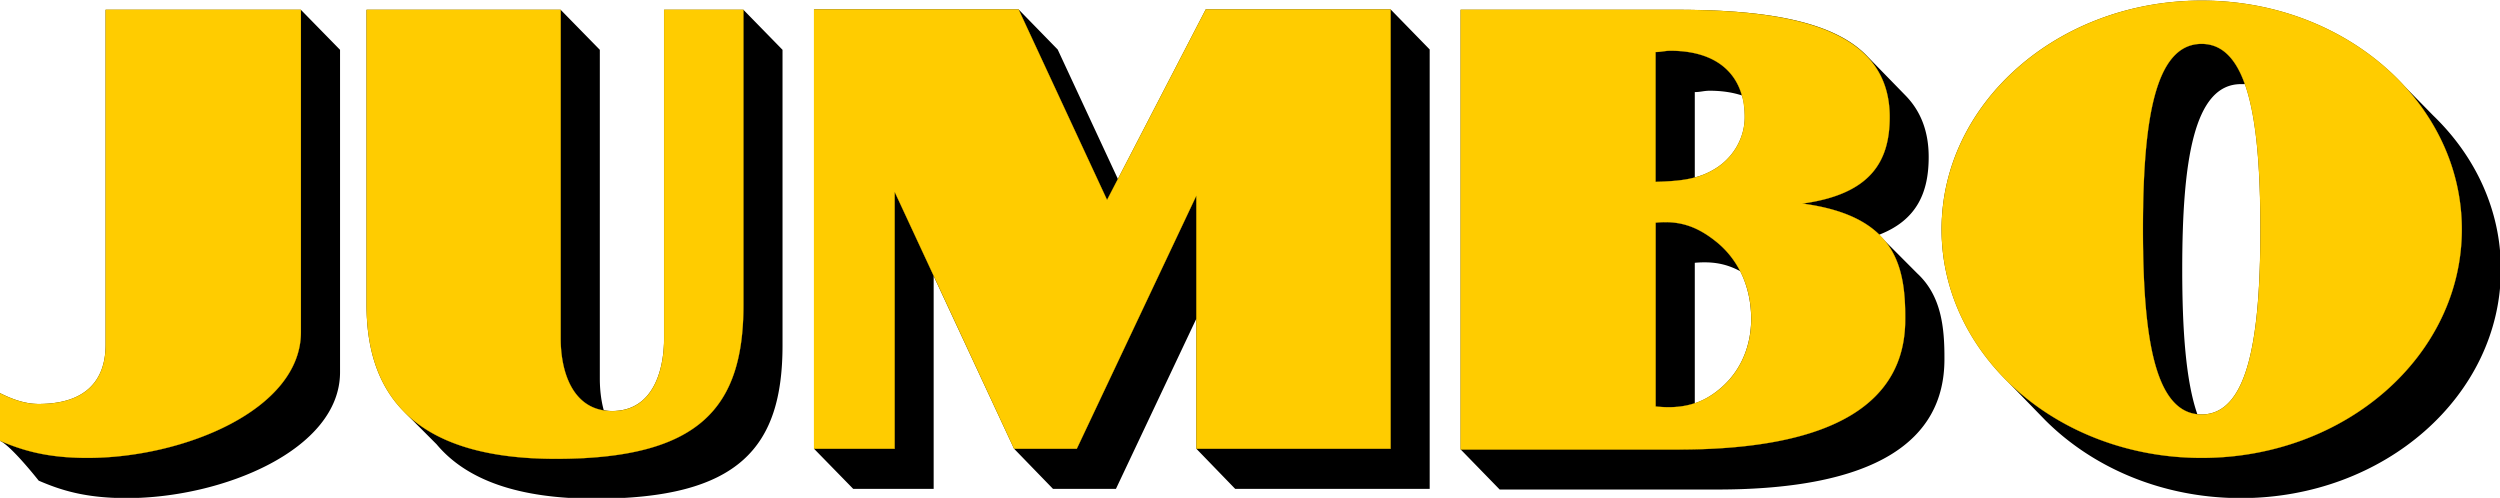
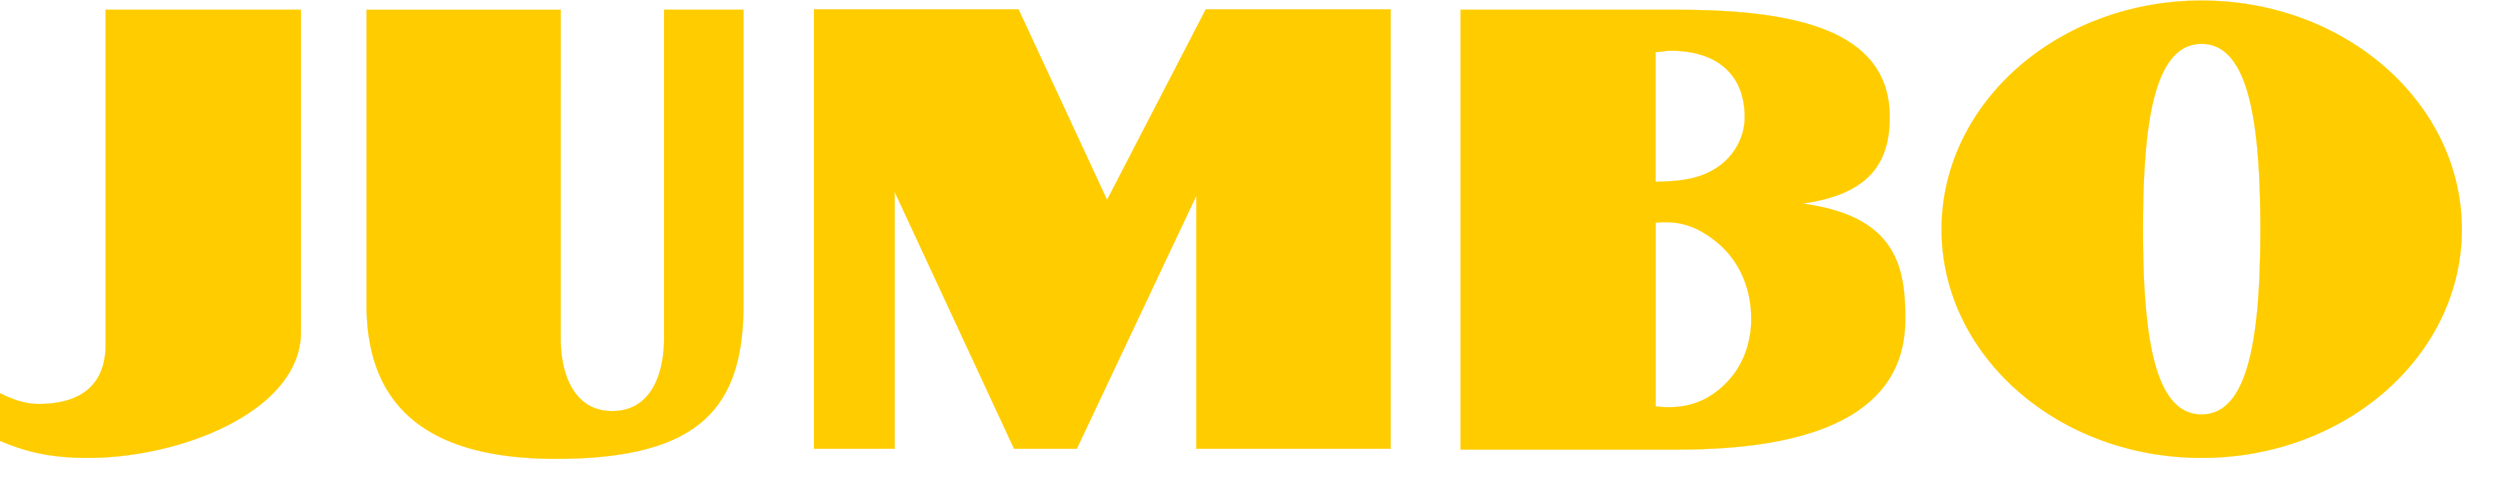
<svg xmlns="http://www.w3.org/2000/svg" id="svg5583" version="1.1" viewBox="50.02 50.01 899.98 179.24">
  <g id="layer1" transform="translate(362.61 -157.115)">
    <g id="g6398" transform="matrix(.817 0 0 .817 65.11 -51.574)">
-       <path id="path4717" d="M507.781 316.938c-63.282 0-114.562 45.148-114.562 100.78 0 25.673 11.009 49.133 29.094 67.032l16.593 17.063c21.074 21.057 51.822 34.312 86.188 34.312 63.274 0 114.562-45.117 114.562-100.781 0-26.129-11.263-49.882-29.812-67.781l-12.75-13c-21.081-22.978-53.181-37.625-89.313-37.625zm-611.406 3.843v193.594l17.281 17.688h35.438V438.25l35.437 76.125 17.157 17.688h27.718l35.438-75v57.312l17.125 17.688h85.687V338.438l-17.219-17.657H69l-38.719 74.75L3.75 338.47-13.5 320.78h-90.125zm-312.125.188V468.5c0 16.846-9.874 26.156-29.5 26.156-5.969 0-11.567-2.01-17.25-4.875v21c5.172 2.253 17.25 17.656 17.25 17.656 9.584 4.127 20.348 7.688 38.781 7.688 42.131 0 94-21.257 94-55.469V338.594l-17.25-17.625h-86.031zm114.969 0v130c0 19.323 4.977 34.64 15.312 45.781l1.75 1.844 13.781 13.812c13.185 15.778 36.105 23.969 69.813 23.969 63.7 0 82.625-22.792 82.625-67.594V338.594l-17.219-17.625h-34.969v144.844c0 14.066-4.859 31.937-22.843 31.937-1.27 0-2.527-.112-3.75-.406-1.216-4.444-1.719-9.3-1.719-13.813V338.594l-17.25-17.625h-85.531zm482.094 0v193.719l17.187 17.656h95.75c70.141 0 100.087-21.582 100.219-57.125.093-14.61-1.456-28.324-11.969-38.094l-16.781-16.844v-.219c16.838-6.518 21.812-18.913 21.812-34.25 0-11.426-3.59-20.28-10.156-27.03l-16.656-17.094c-15.244-16.328-46.894-20.72-84-20.72h-95.406zm343.78 32.75h1.813c5.156 14.616 6.782 37.128 6.782 64 0 47.566-5.267 81.562-25.907 81.562-.65 0-1.24-.04-1.875-.125-5.047-14.531-6.656-36.987-6.656-63.844 0-47.612 5.065-81.593 25.844-81.593zM291 356.625c5.42 0 10.178.739 14.281 2.094.914 2.926 1.219 6.171 1.219 9.562 0 9.29-5.227 18.35-13.875 23.219-2.64 1.572-5.361 2.608-8.156 3.344v-37.625c2.508 0 4.054-.594 6.531-.594zm-1.313 75.625c5.102.111 9.865 1.214 14.875 3.938 3.09 6.255 4.75 13.28 4.75 21 0 11.852-4.47 22.331-12.375 29.562-4.056 3.724-8.117 6.154-12.468 7.625v-61.938a46.368 46.368 0 0 1 5.219-.187z" />
      <path id="path4727" d="M507.813 316.906c-63.282 0-114.594 45.18-114.594 100.813 0 55.656 51.312 100.687 114.594 100.687 63.328 0 114.625-45.039 114.625-100.687 0-55.633-51.297-100.813-114.625-100.813zm-611.438 3.875v193.594h35.531V401.156l52.625 113.219h27.625l52.688-111.531v111.531h85.594V320.781H69L25.5 404.75l-39-83.969h-90.125zm-312.125.188V468.5c0 16.846-9.898 26.156-29.531 26.156-5.954 0-11.583-2.018-17.25-4.875v21c9.67 4.103 20.394 7.625 38.781 7.625 42.24 0 94.031-21.187 94.031-55.406V320.969h-86.031zm114.969 0v130c0 44.546 26.472 67.844 83.375 67.844 63.754 0 82.687-22.818 82.687-67.844v-130h-34.969v144.844c.008 14.066-4.851 31.968-22.843 31.968-17.737 0-22.719-17.83-22.719-31.844V320.97h-85.531zm482.062 0v193.75h95.781c70.088 0 100.087-21.459 100.125-57.157.186-24.084-4.505-45.807-45.375-51.218 30.248-4.127 38.532-18.631 38.532-38.125 0-38.268-41.375-47.25-93.625-47.25H181.28zm326.5 15c20.632 0 25.906 34.021 25.906 81.75 0 47.558-5.274 81.562-25.906 81.562-20.71 0-25.836-33.996-25.844-81.562 0-47.729 5.127-81.75 25.844-81.75zM273.75 339c21.406 0 32.719 11.235 32.719 29.281 0 9.29-5.22 18.342-13.875 23.219-7.905 4.653-16.736 4.972-25.406 5.281v-57.219c2.523 0 4.092-.562 6.562-.562zm-3.094 75.531c7.907-.158 14.962 1.987 22.969 8.375 9.94 7.812 15.719 20.06 15.719 34.281 0 11.838-4.502 22.324-12.406 29.563-9.127 8.392-18.739 10.17-29.72 9v-81a46.54 46.54 0 0 1 3.438-.219z" style="fill:#fc0;stroke:#fc0;stroke-width:.1;stroke-miterlimit:4;stroke-dasharray:none" />
    </g>
  </g>
</svg>